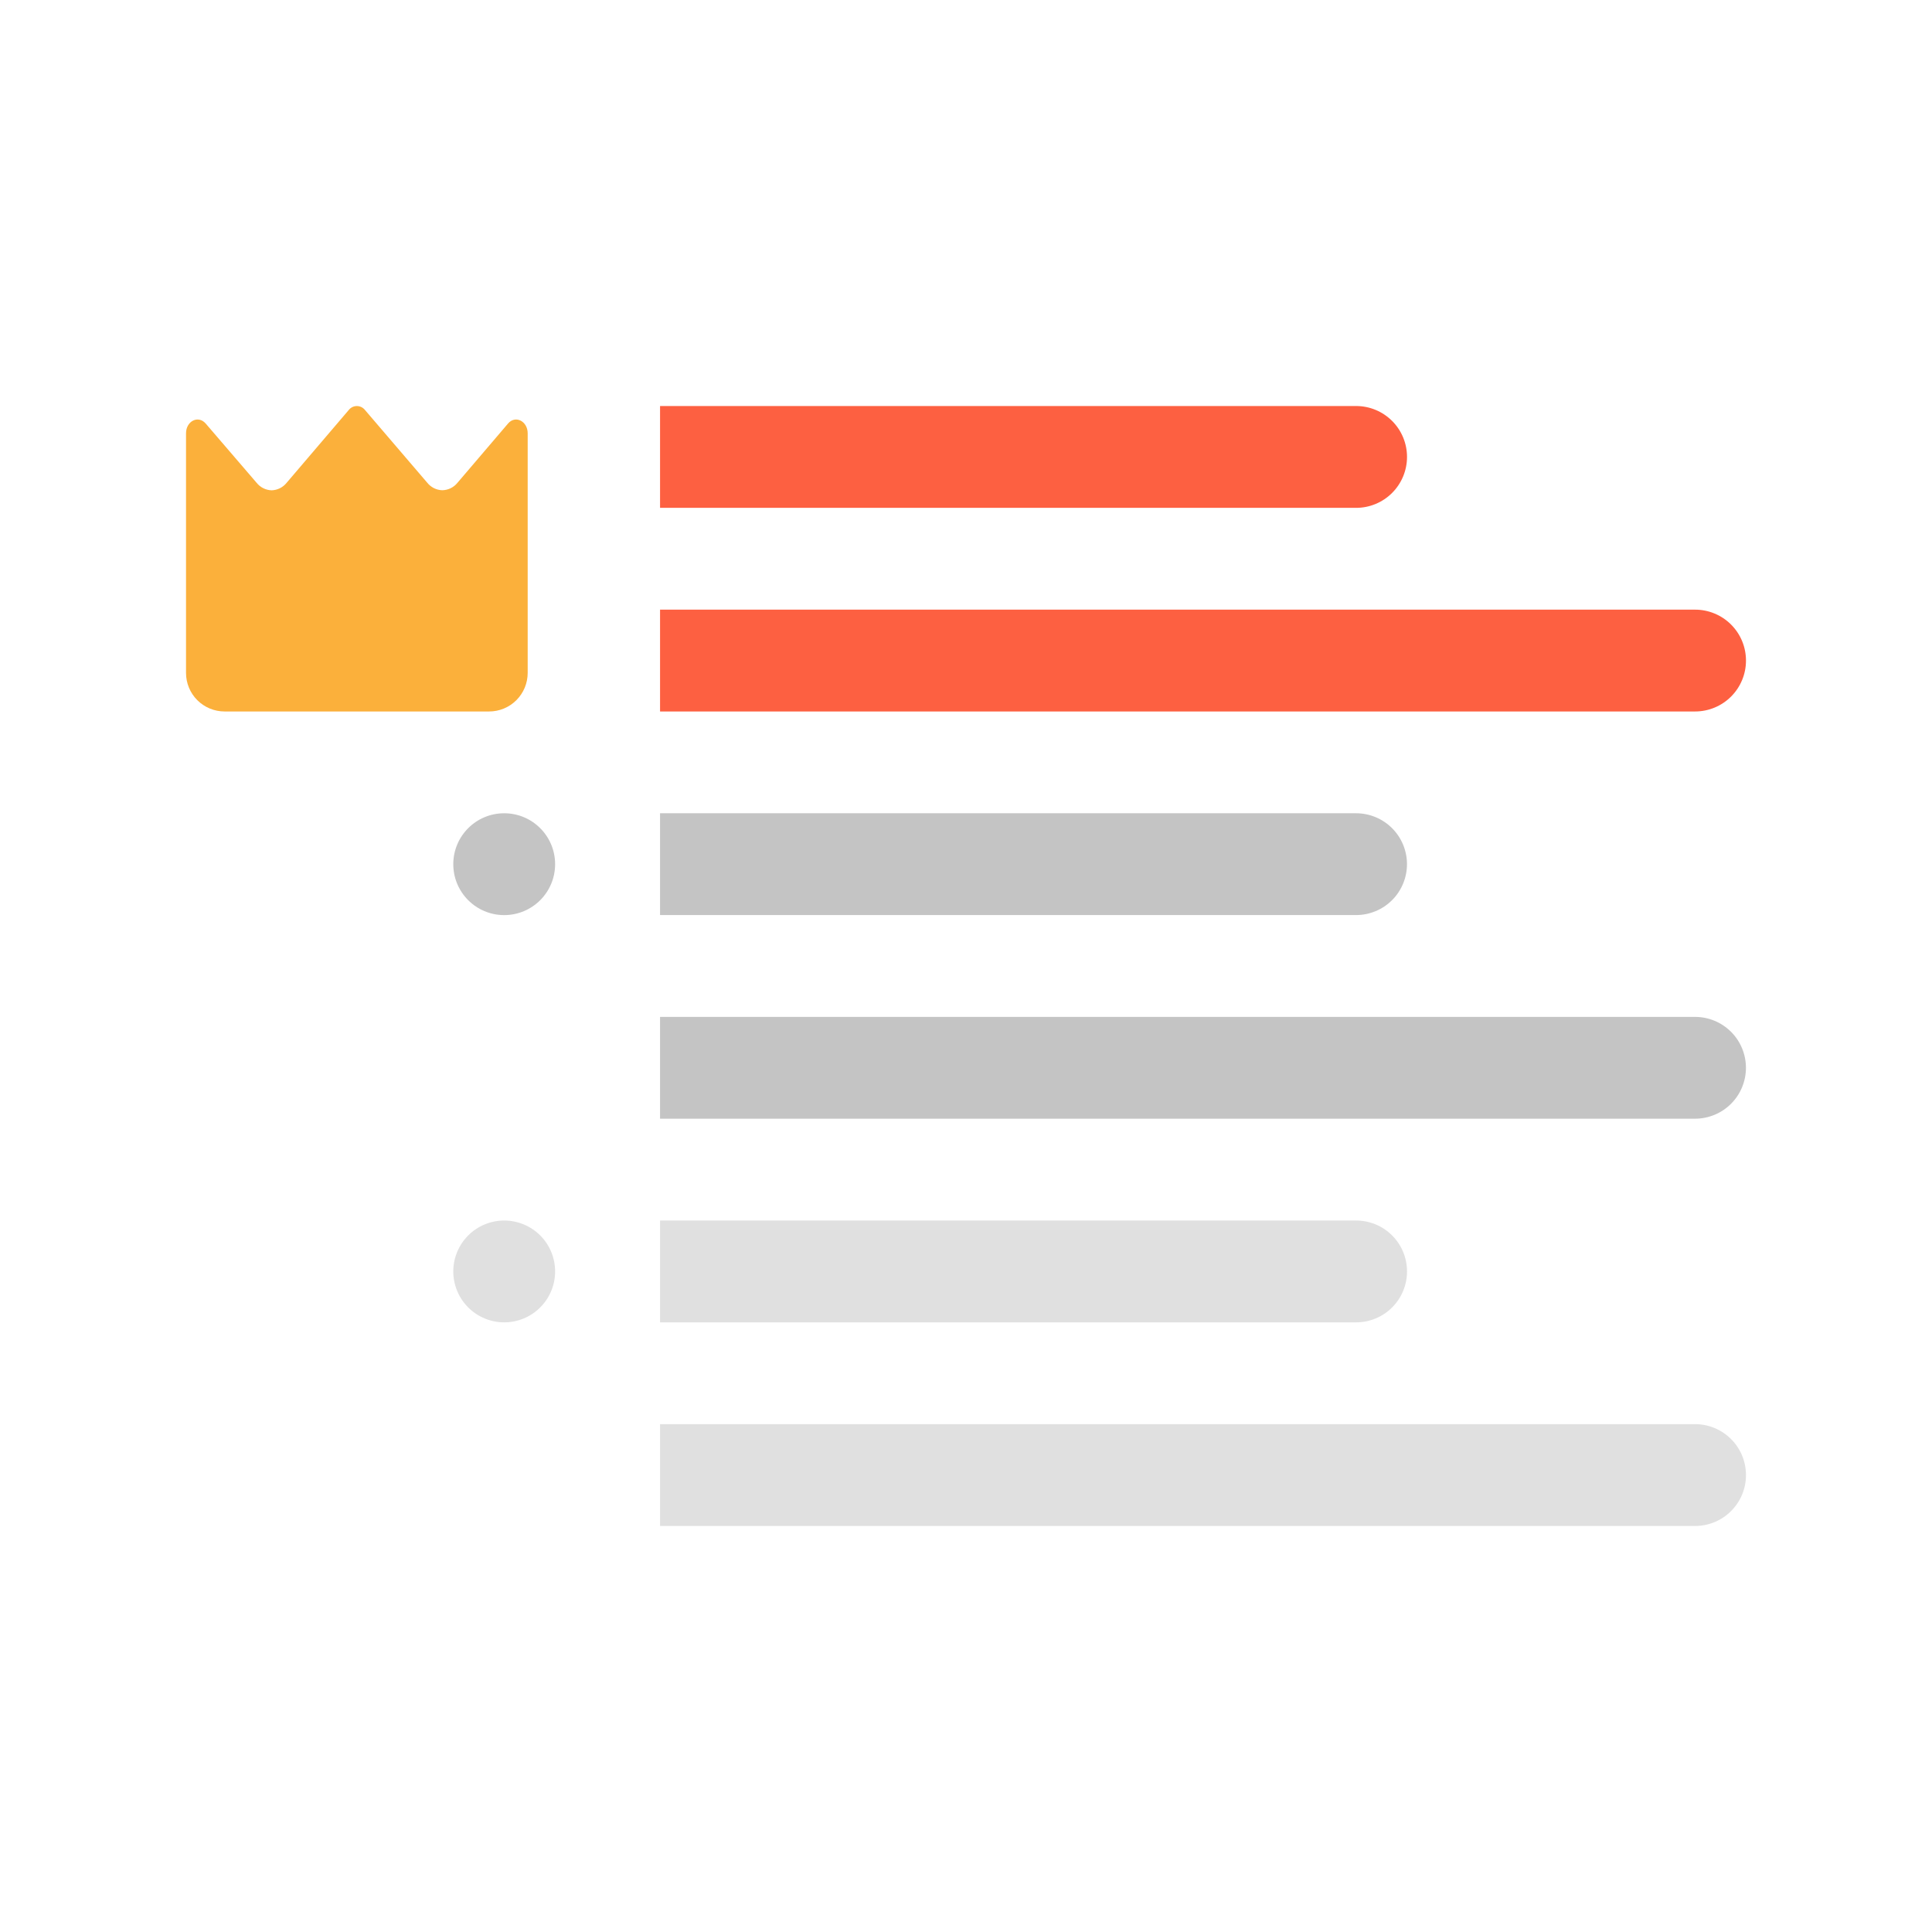
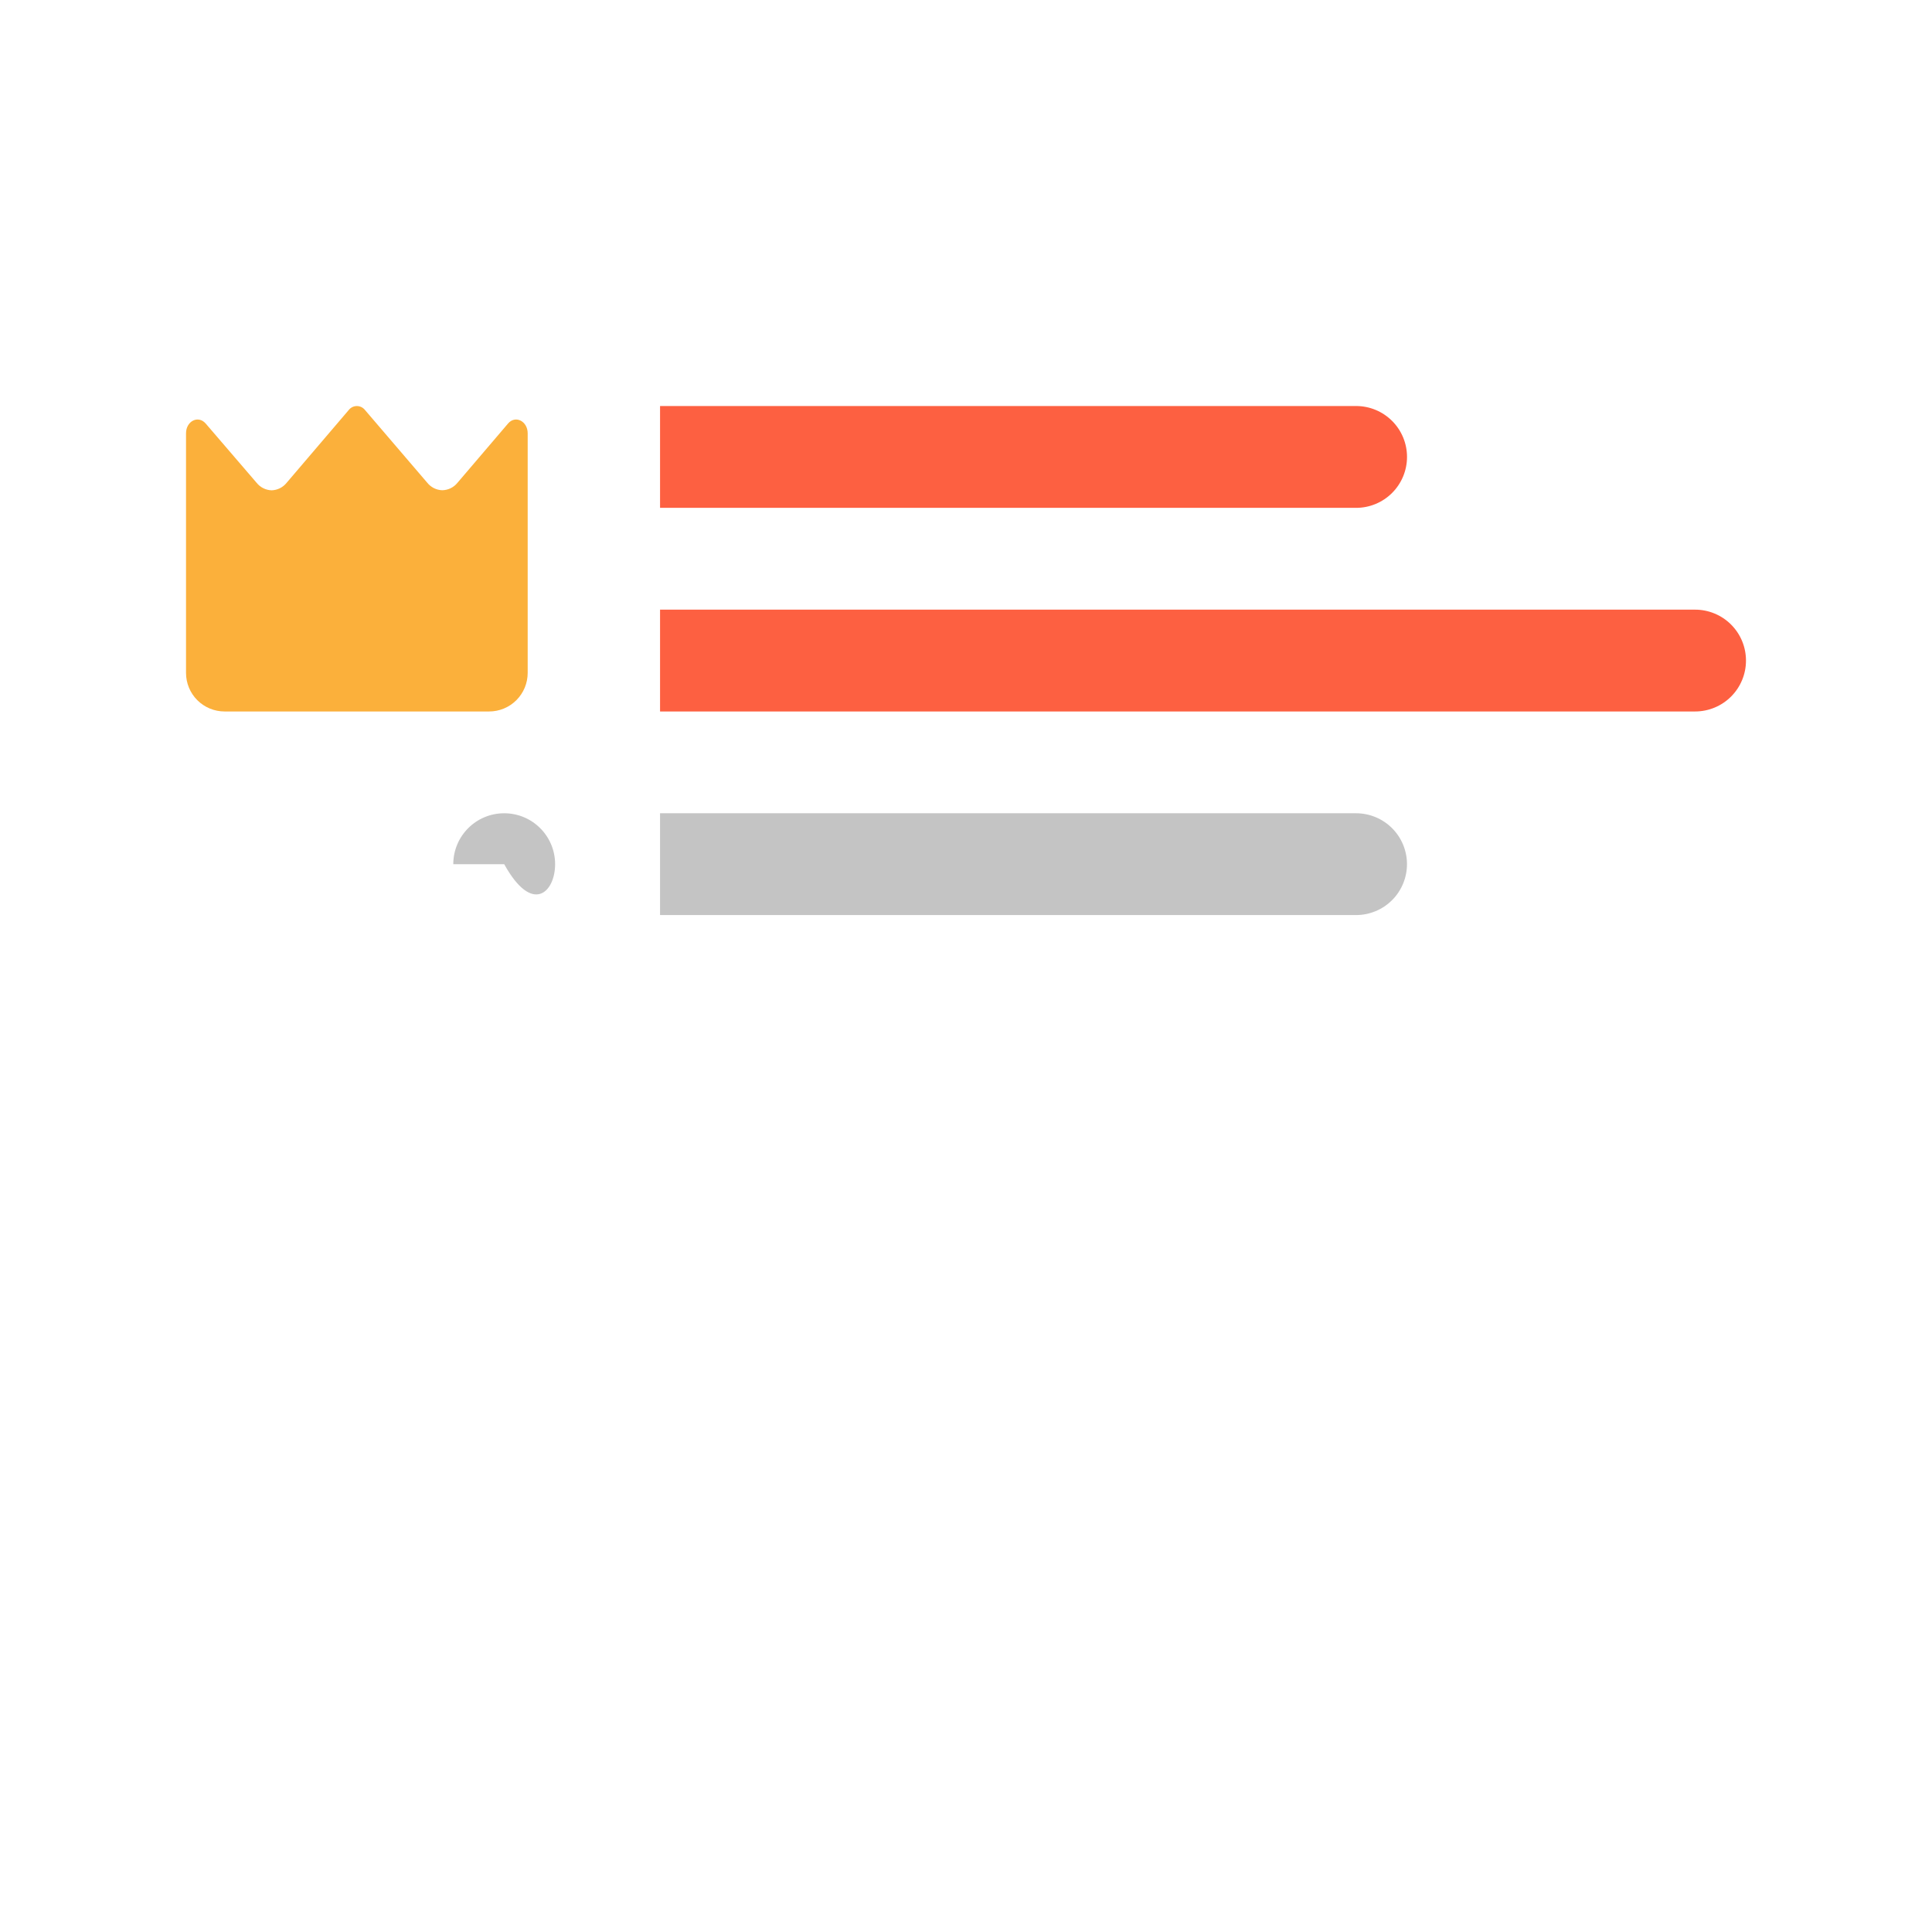
<svg xmlns="http://www.w3.org/2000/svg" width="148" height="148" viewBox="0 0 148 148" fill="none">
  <path d="M33.879 37.554C33.658 37.548 33.44 37.493 33.242 37.394C33.044 37.294 32.869 37.153 32.731 36.98L27.956 31.404C27.882 31.311 27.788 31.236 27.681 31.184C27.574 31.132 27.457 31.105 27.338 31.105C27.219 31.105 27.101 31.132 26.994 31.184C26.887 31.236 26.793 31.311 26.719 31.404L21.956 36.986C21.817 37.159 21.643 37.3 21.445 37.399C21.247 37.498 21.029 37.553 20.807 37.56C20.586 37.553 20.368 37.498 20.17 37.399C19.971 37.3 19.797 37.159 19.659 36.986L15.754 32.441C15.18 31.786 14.25 32.26 14.25 33.196V51.548C14.25 52.331 14.561 53.083 15.115 53.637C15.669 54.191 16.421 54.502 17.204 54.502H37.471C38.254 54.502 39.005 54.19 39.558 53.636C40.112 53.082 40.423 52.331 40.423 51.548V33.196C40.423 32.26 39.481 31.786 38.921 32.441L35.042 36.986C34.902 37.16 34.725 37.301 34.524 37.399C34.323 37.497 34.103 37.55 33.879 37.554Z" fill="#FBB03B" />
-   <path d="M50.563 77.899H129.848C130.883 77.899 131.874 78.31 132.605 79.041C133.337 79.772 133.747 80.764 133.747 81.798C133.747 82.832 133.337 83.824 132.605 84.555C131.874 85.286 130.883 85.697 129.848 85.697H50.563V77.899Z" fill="#C4C4C4" />
-   <path d="M103.882 101.298H50.563V93.498H103.882C104.395 93.497 104.902 93.598 105.376 93.794C105.849 93.99 106.28 94.277 106.642 94.64C107.005 95.002 107.292 95.432 107.488 95.906C107.684 96.379 107.785 96.887 107.784 97.4C107.784 97.912 107.683 98.419 107.487 98.892C107.291 99.365 107.003 99.795 106.641 100.157C106.279 100.52 105.849 100.807 105.375 101.002C104.902 101.198 104.395 101.299 103.882 101.298Z" fill="#E0E0E0" />
  <path d="M50.563 62.3H103.882C104.916 62.3 105.908 62.711 106.639 63.442C107.37 64.174 107.781 65.165 107.781 66.199C107.781 67.233 107.37 68.225 106.639 68.956C105.908 69.687 104.916 70.098 103.882 70.098H50.563V62.3Z" fill="#C4C4C4" />
-   <path d="M129.848 116.897H50.563V109.096H129.848C130.883 109.096 131.876 109.507 132.607 110.239C133.339 110.971 133.75 111.963 133.75 112.998C133.75 113.51 133.649 114.018 133.453 114.491C133.257 114.964 132.97 115.394 132.607 115.756C132.245 116.118 131.815 116.405 131.341 116.601C130.868 116.797 130.361 116.897 129.848 116.897Z" fill="#E0E0E0" />
-   <path d="M38.625 62.3H38.623C36.469 62.3 34.724 64.046 34.724 66.199V66.202C34.724 68.355 36.469 70.101 38.623 70.101H38.625C40.779 70.101 42.524 68.355 42.524 66.202V66.199C42.524 64.046 40.779 62.3 38.625 62.3Z" fill="#C4C4C4" />
+   <path d="M38.625 62.3H38.623C36.469 62.3 34.724 64.046 34.724 66.199V66.202H38.625C40.779 70.101 42.524 68.355 42.524 66.202V66.199C42.524 64.046 40.779 62.3 38.625 62.3Z" fill="#C4C4C4" />
  <path d="M129.848 54.502H50.563V46.702H129.848C130.361 46.701 130.868 46.802 131.341 46.998C131.815 47.193 132.245 47.48 132.607 47.843C132.97 48.205 133.257 48.635 133.453 49.108C133.649 49.581 133.75 50.088 133.75 50.601C133.751 51.113 133.65 51.621 133.454 52.094C133.258 52.568 132.971 52.998 132.608 53.361C132.246 53.723 131.816 54.01 131.342 54.206C130.869 54.402 130.361 54.503 129.848 54.502Z" fill="#FD6041" />
  <path d="M103.882 38.904H50.563V31.103H103.882C104.395 31.103 104.902 31.203 105.375 31.399C105.849 31.595 106.279 31.882 106.641 32.244C107.003 32.606 107.291 33.036 107.487 33.509C107.683 33.983 107.784 34.49 107.784 35.002C107.784 36.037 107.373 37.029 106.641 37.761C105.91 38.493 104.917 38.904 103.882 38.904Z" fill="#FD6041" />
-   <path d="M38.625 101.298C37.591 101.298 36.599 100.888 35.867 100.157C35.136 99.425 34.724 98.434 34.724 97.4C34.724 96.365 35.135 95.372 35.866 94.641C36.598 93.909 37.591 93.498 38.625 93.498C39.138 93.498 39.645 93.599 40.118 93.795C40.591 93.991 41.021 94.278 41.383 94.641C41.745 95.003 42.033 95.433 42.228 95.906C42.424 96.38 42.525 96.887 42.524 97.4C42.524 98.434 42.114 99.425 41.382 100.156C40.651 100.888 39.66 101.298 38.625 101.298Z" fill="#E0E0E0" />
</svg>